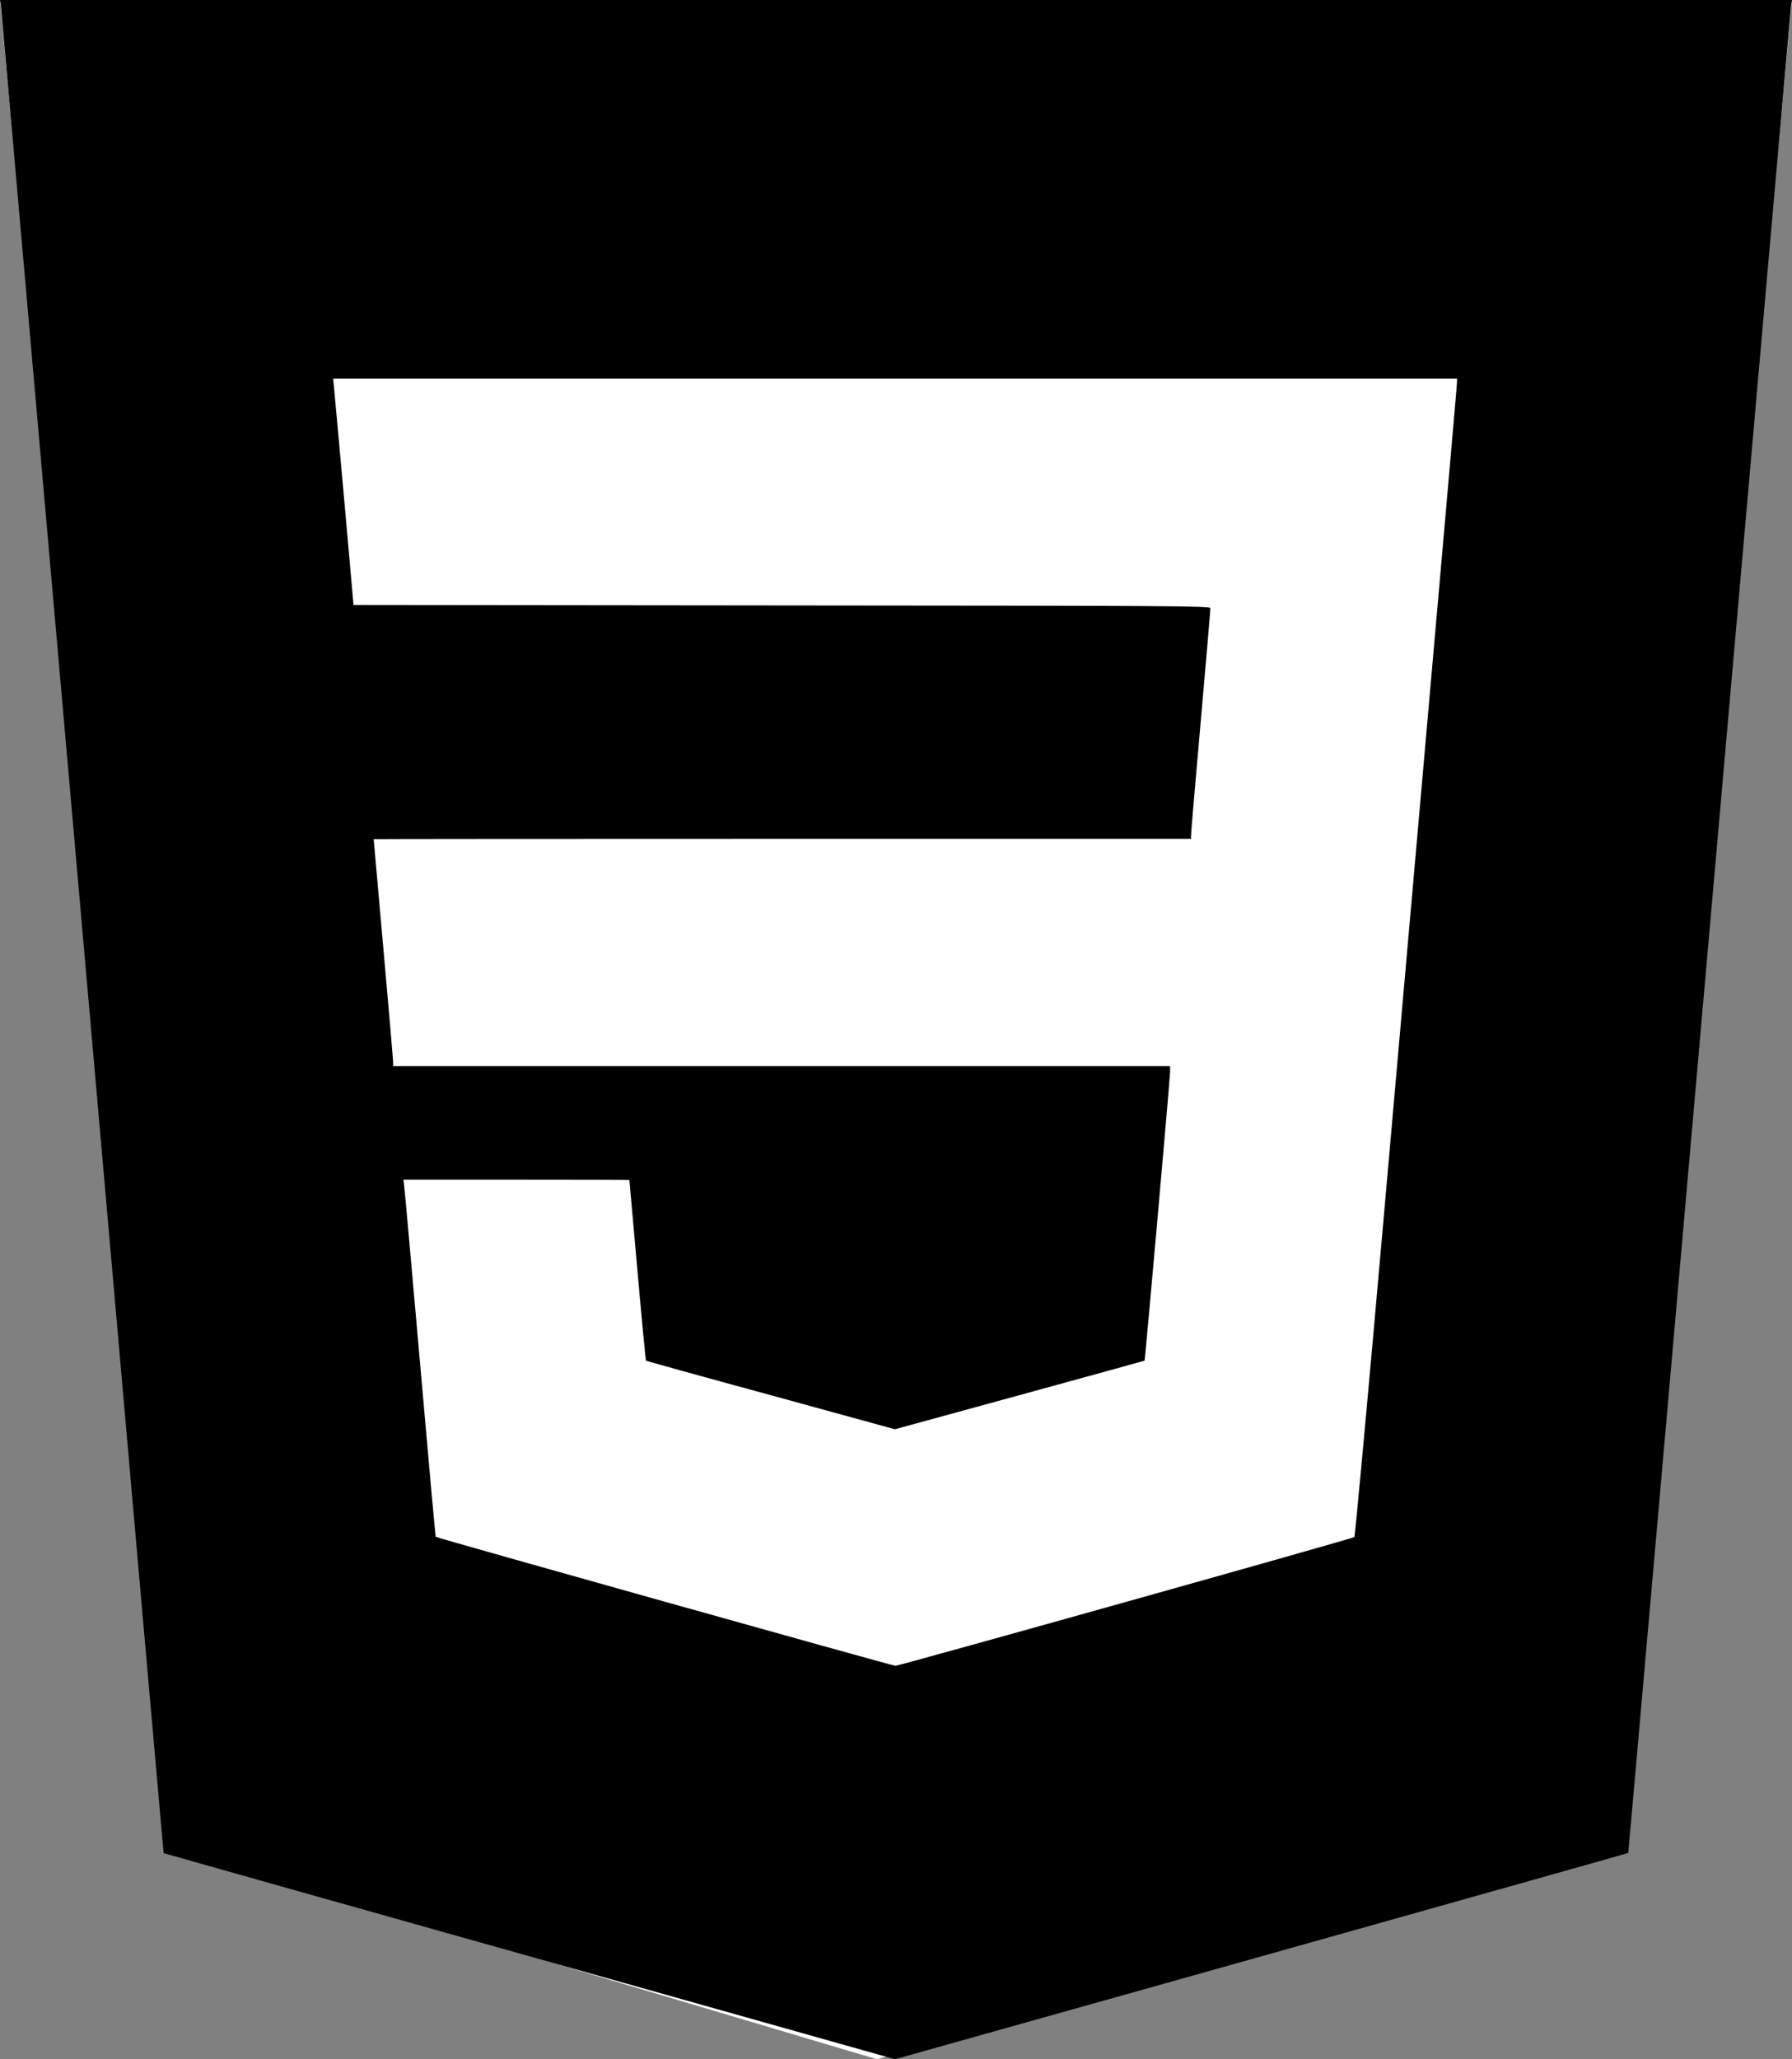
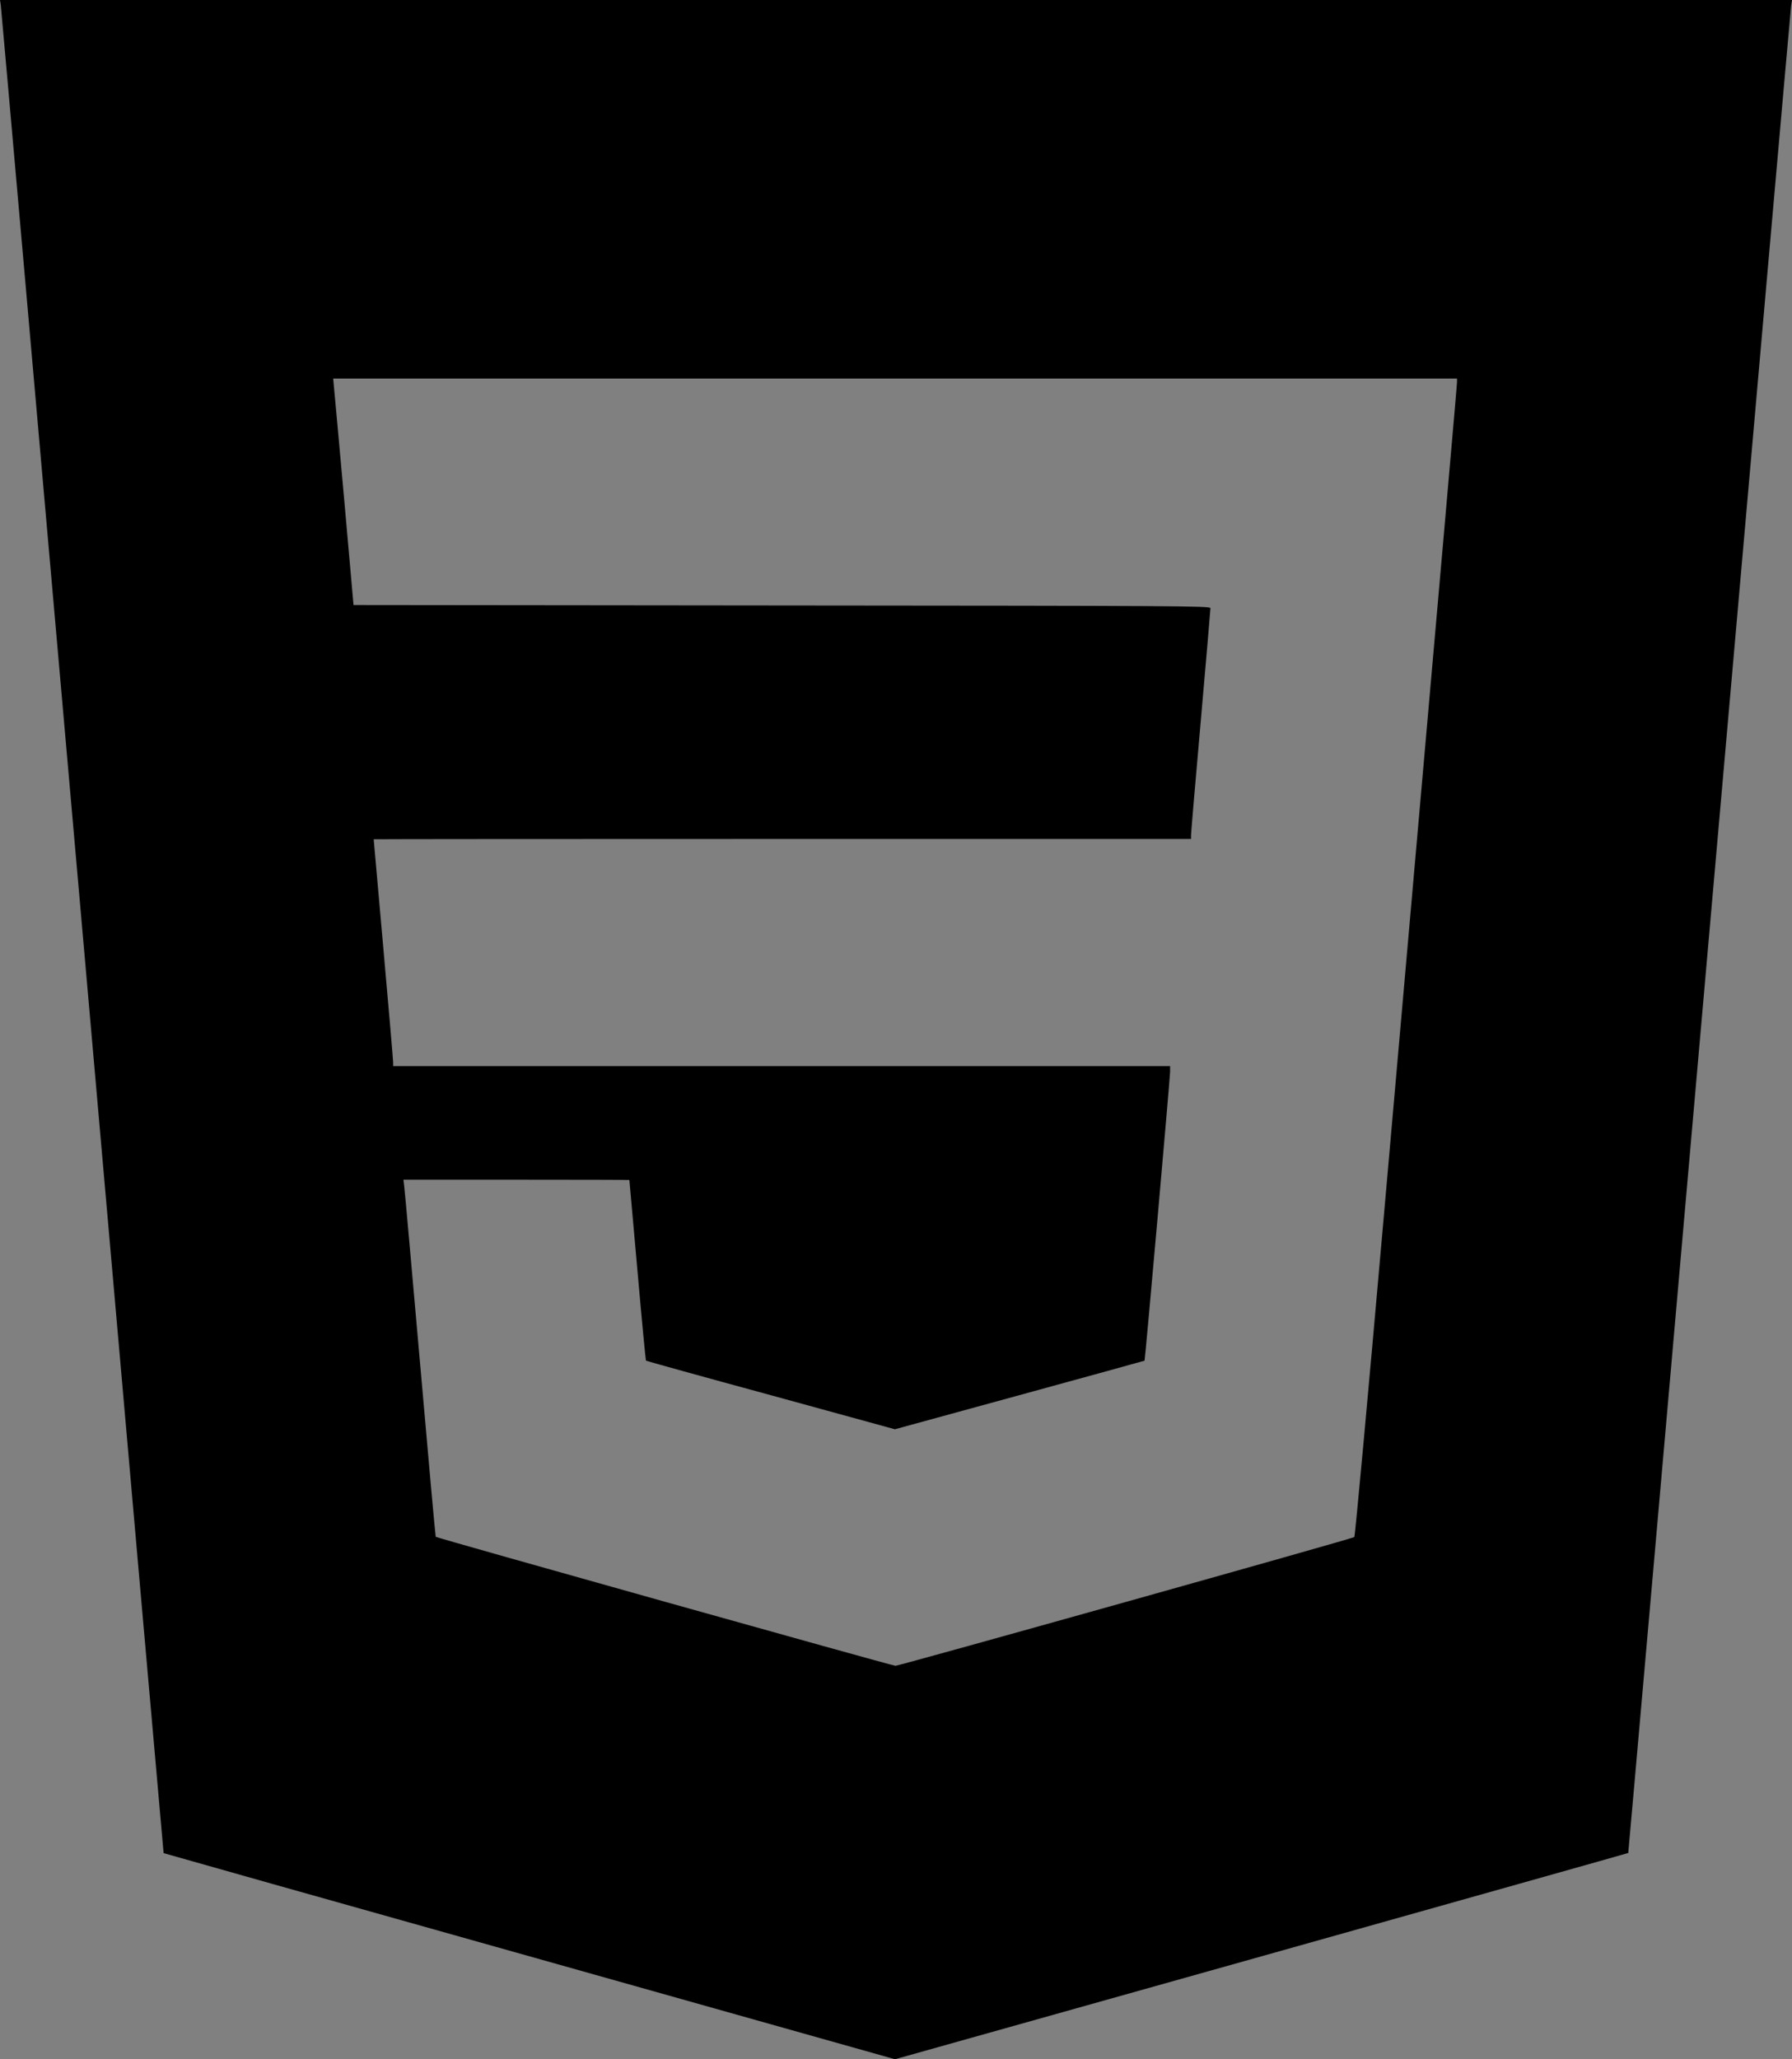
<svg xmlns="http://www.w3.org/2000/svg" width="47" height="54" viewBox="0 0 47 54" fill="none">
  <rect x="0" y="0" width="47" height="54" fill="#808080" stroke="none" />
-   <path d="M4.5 48.5L0 0H47L42.5 48.5L23 54L4.5 48.5Z" fill="white" />
  <path d="M0.02 0.127C0.031 0.199 0.995 11.131 2.163 24.423C3.331 37.714 4.287 48.591 4.291 48.595C4.295 48.599 8.61 49.818 13.885 51.3L23.474 54L33.088 51.3C38.374 49.814 42.705 48.595 42.705 48.591C42.709 48.591 43.665 37.722 44.833 24.443C46.001 11.163 46.965 0.23 46.977 0.147L47 0H0L0.02 0.127ZM38.214 10.015C38.214 10.103 37.935 13.276 36.297 31.865C35.89 36.491 35.541 40.291 35.521 40.307C35.478 40.347 23.58 43.683 23.486 43.683C23.412 43.683 11.455 40.331 11.428 40.3C11.42 40.291 11.236 38.258 11.02 35.78C10.801 33.302 10.616 31.198 10.601 31.102L10.581 30.935H13.54C15.17 30.935 16.503 30.939 16.507 30.943C16.507 30.951 16.601 32.016 16.718 33.31C16.832 34.609 16.934 35.673 16.942 35.681C16.95 35.689 18.419 36.098 20.214 36.586L23.471 37.48L26.735 36.586C28.534 36.094 30.011 35.685 30.019 35.681C30.035 35.661 30.685 28.306 30.689 28.104V27.957H10.311V27.858C10.311 27.802 10.197 26.464 10.056 24.887C9.915 23.311 9.801 22.016 9.801 22.008C9.801 22.004 14.626 22 20.52 22H31.238V21.901C31.238 21.849 31.352 20.499 31.493 18.911C31.634 17.318 31.747 15.984 31.747 15.948C31.747 15.889 30.881 15.885 20.512 15.877L9.272 15.865L9.033 13.164C8.9 11.679 8.778 10.345 8.763 10.194L8.739 9.928H38.214V10.015Z" fill="black" />
</svg>